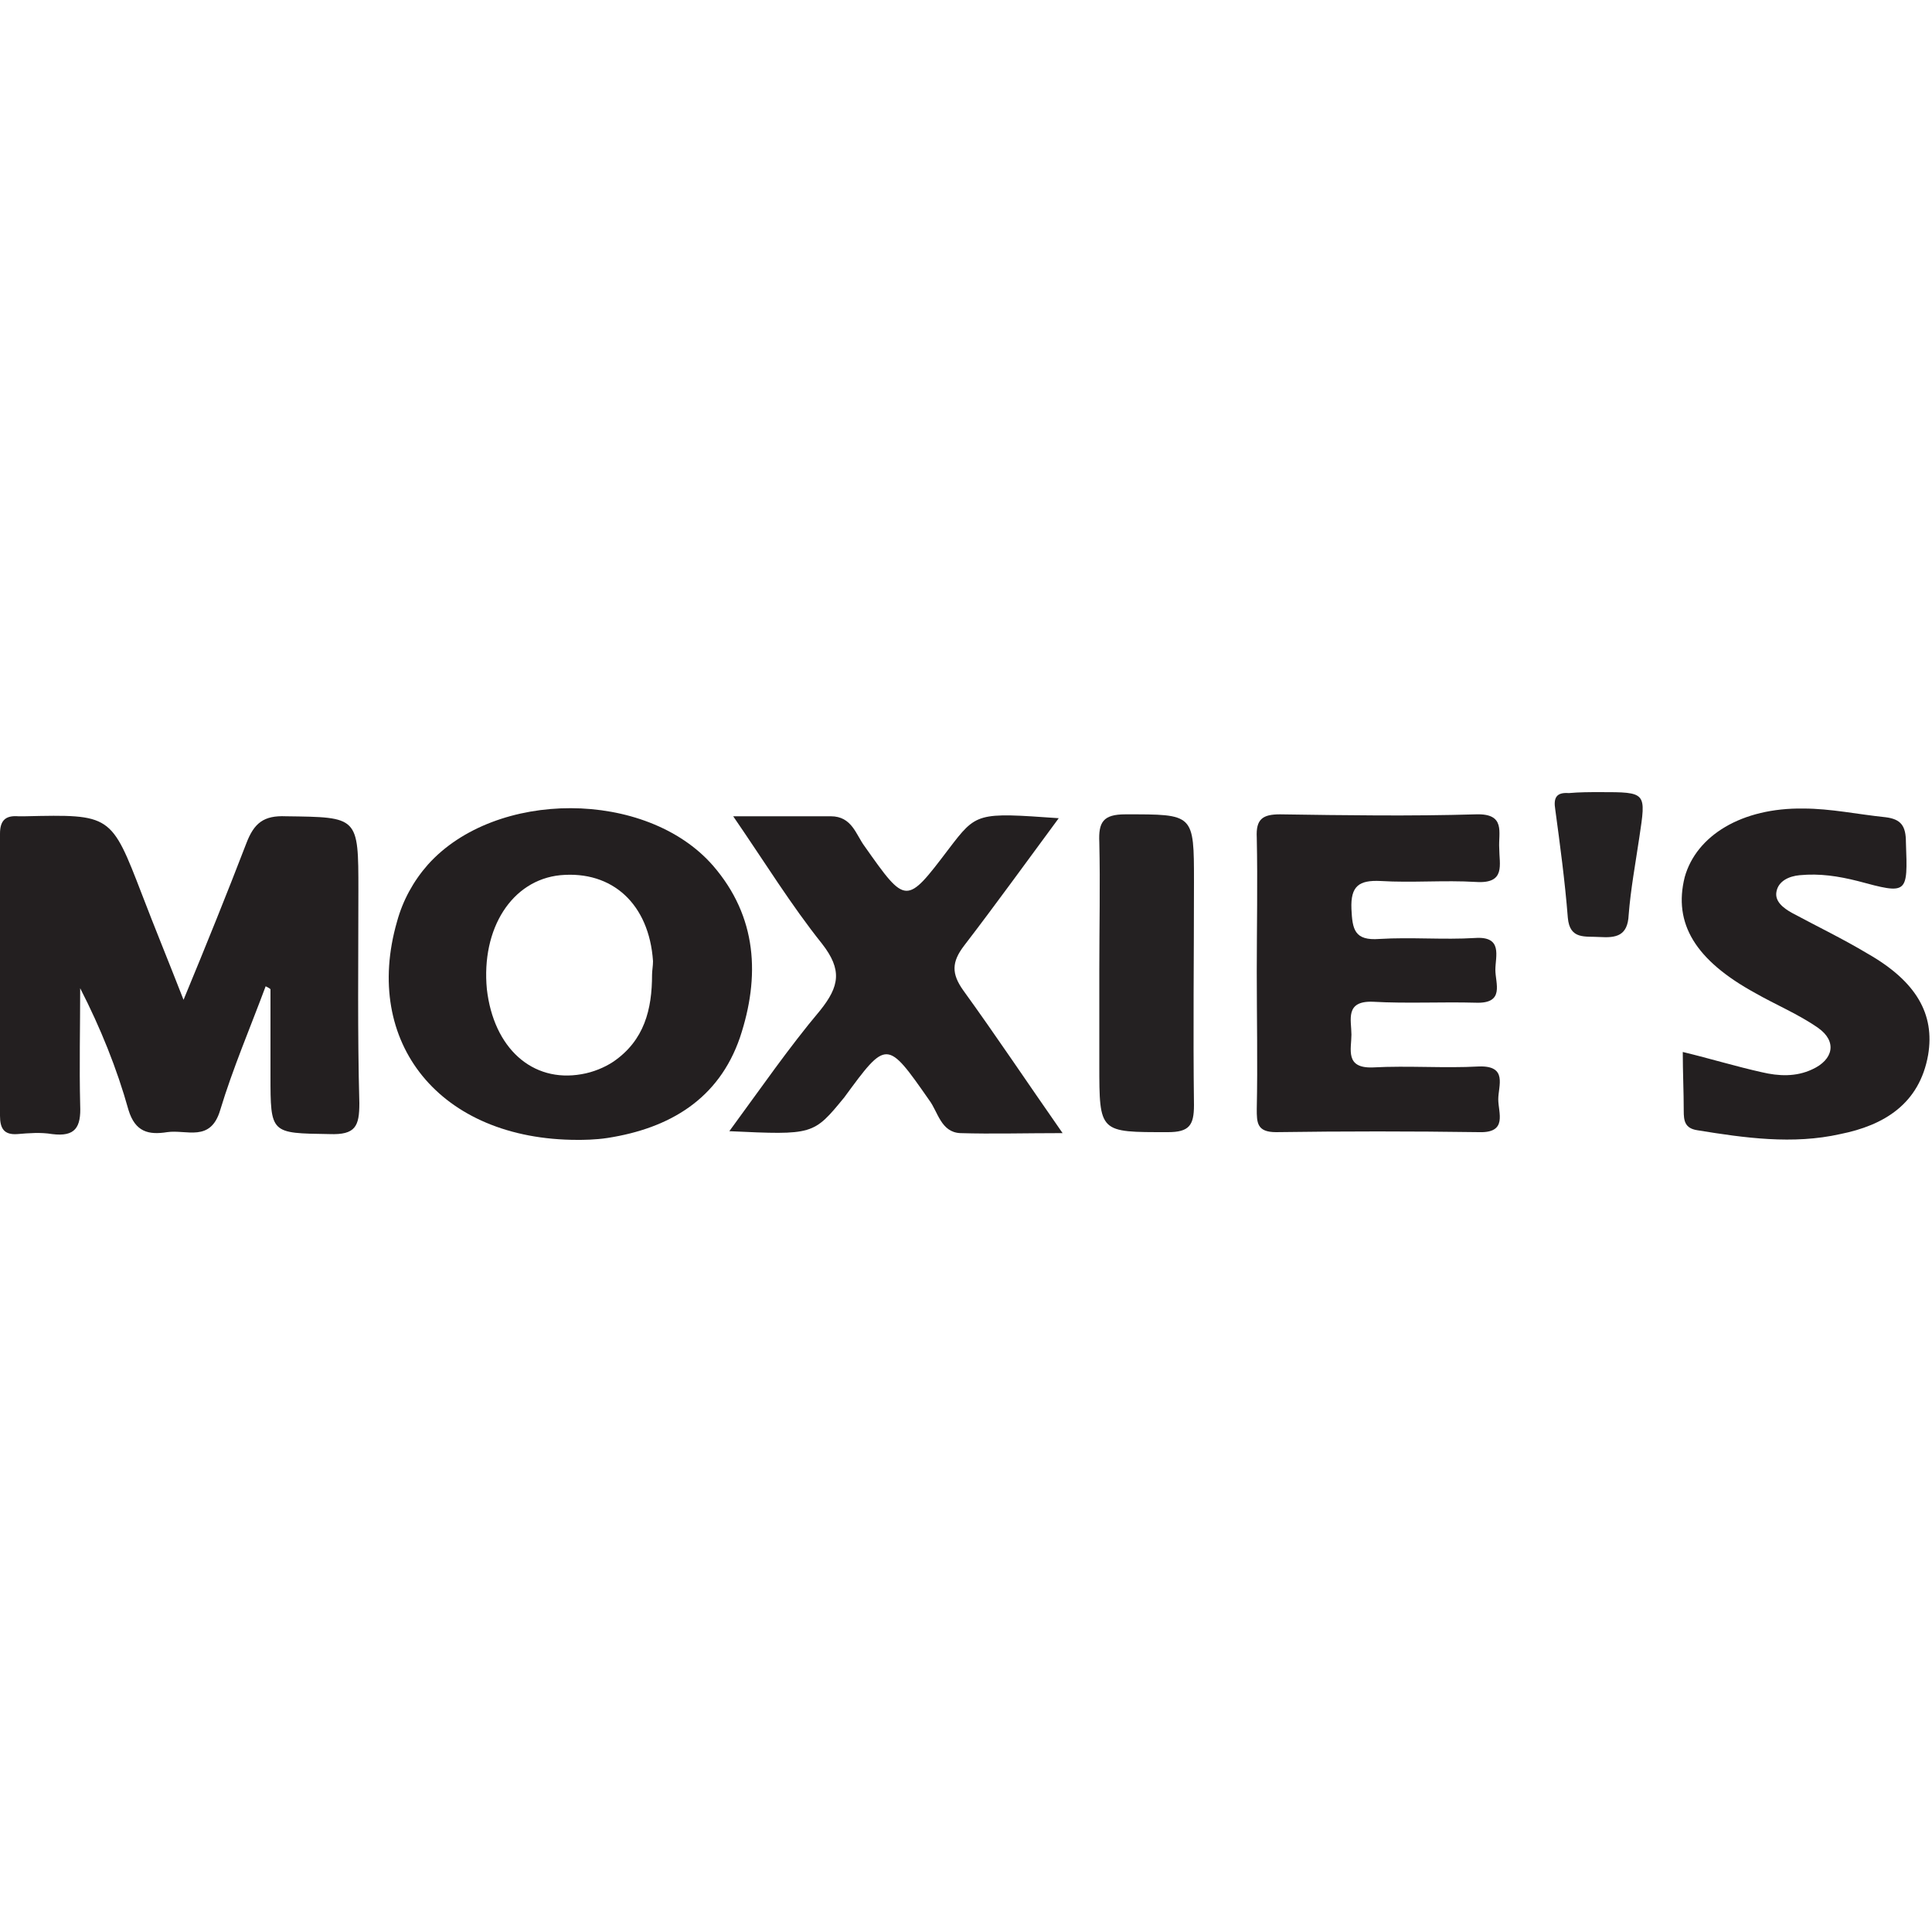
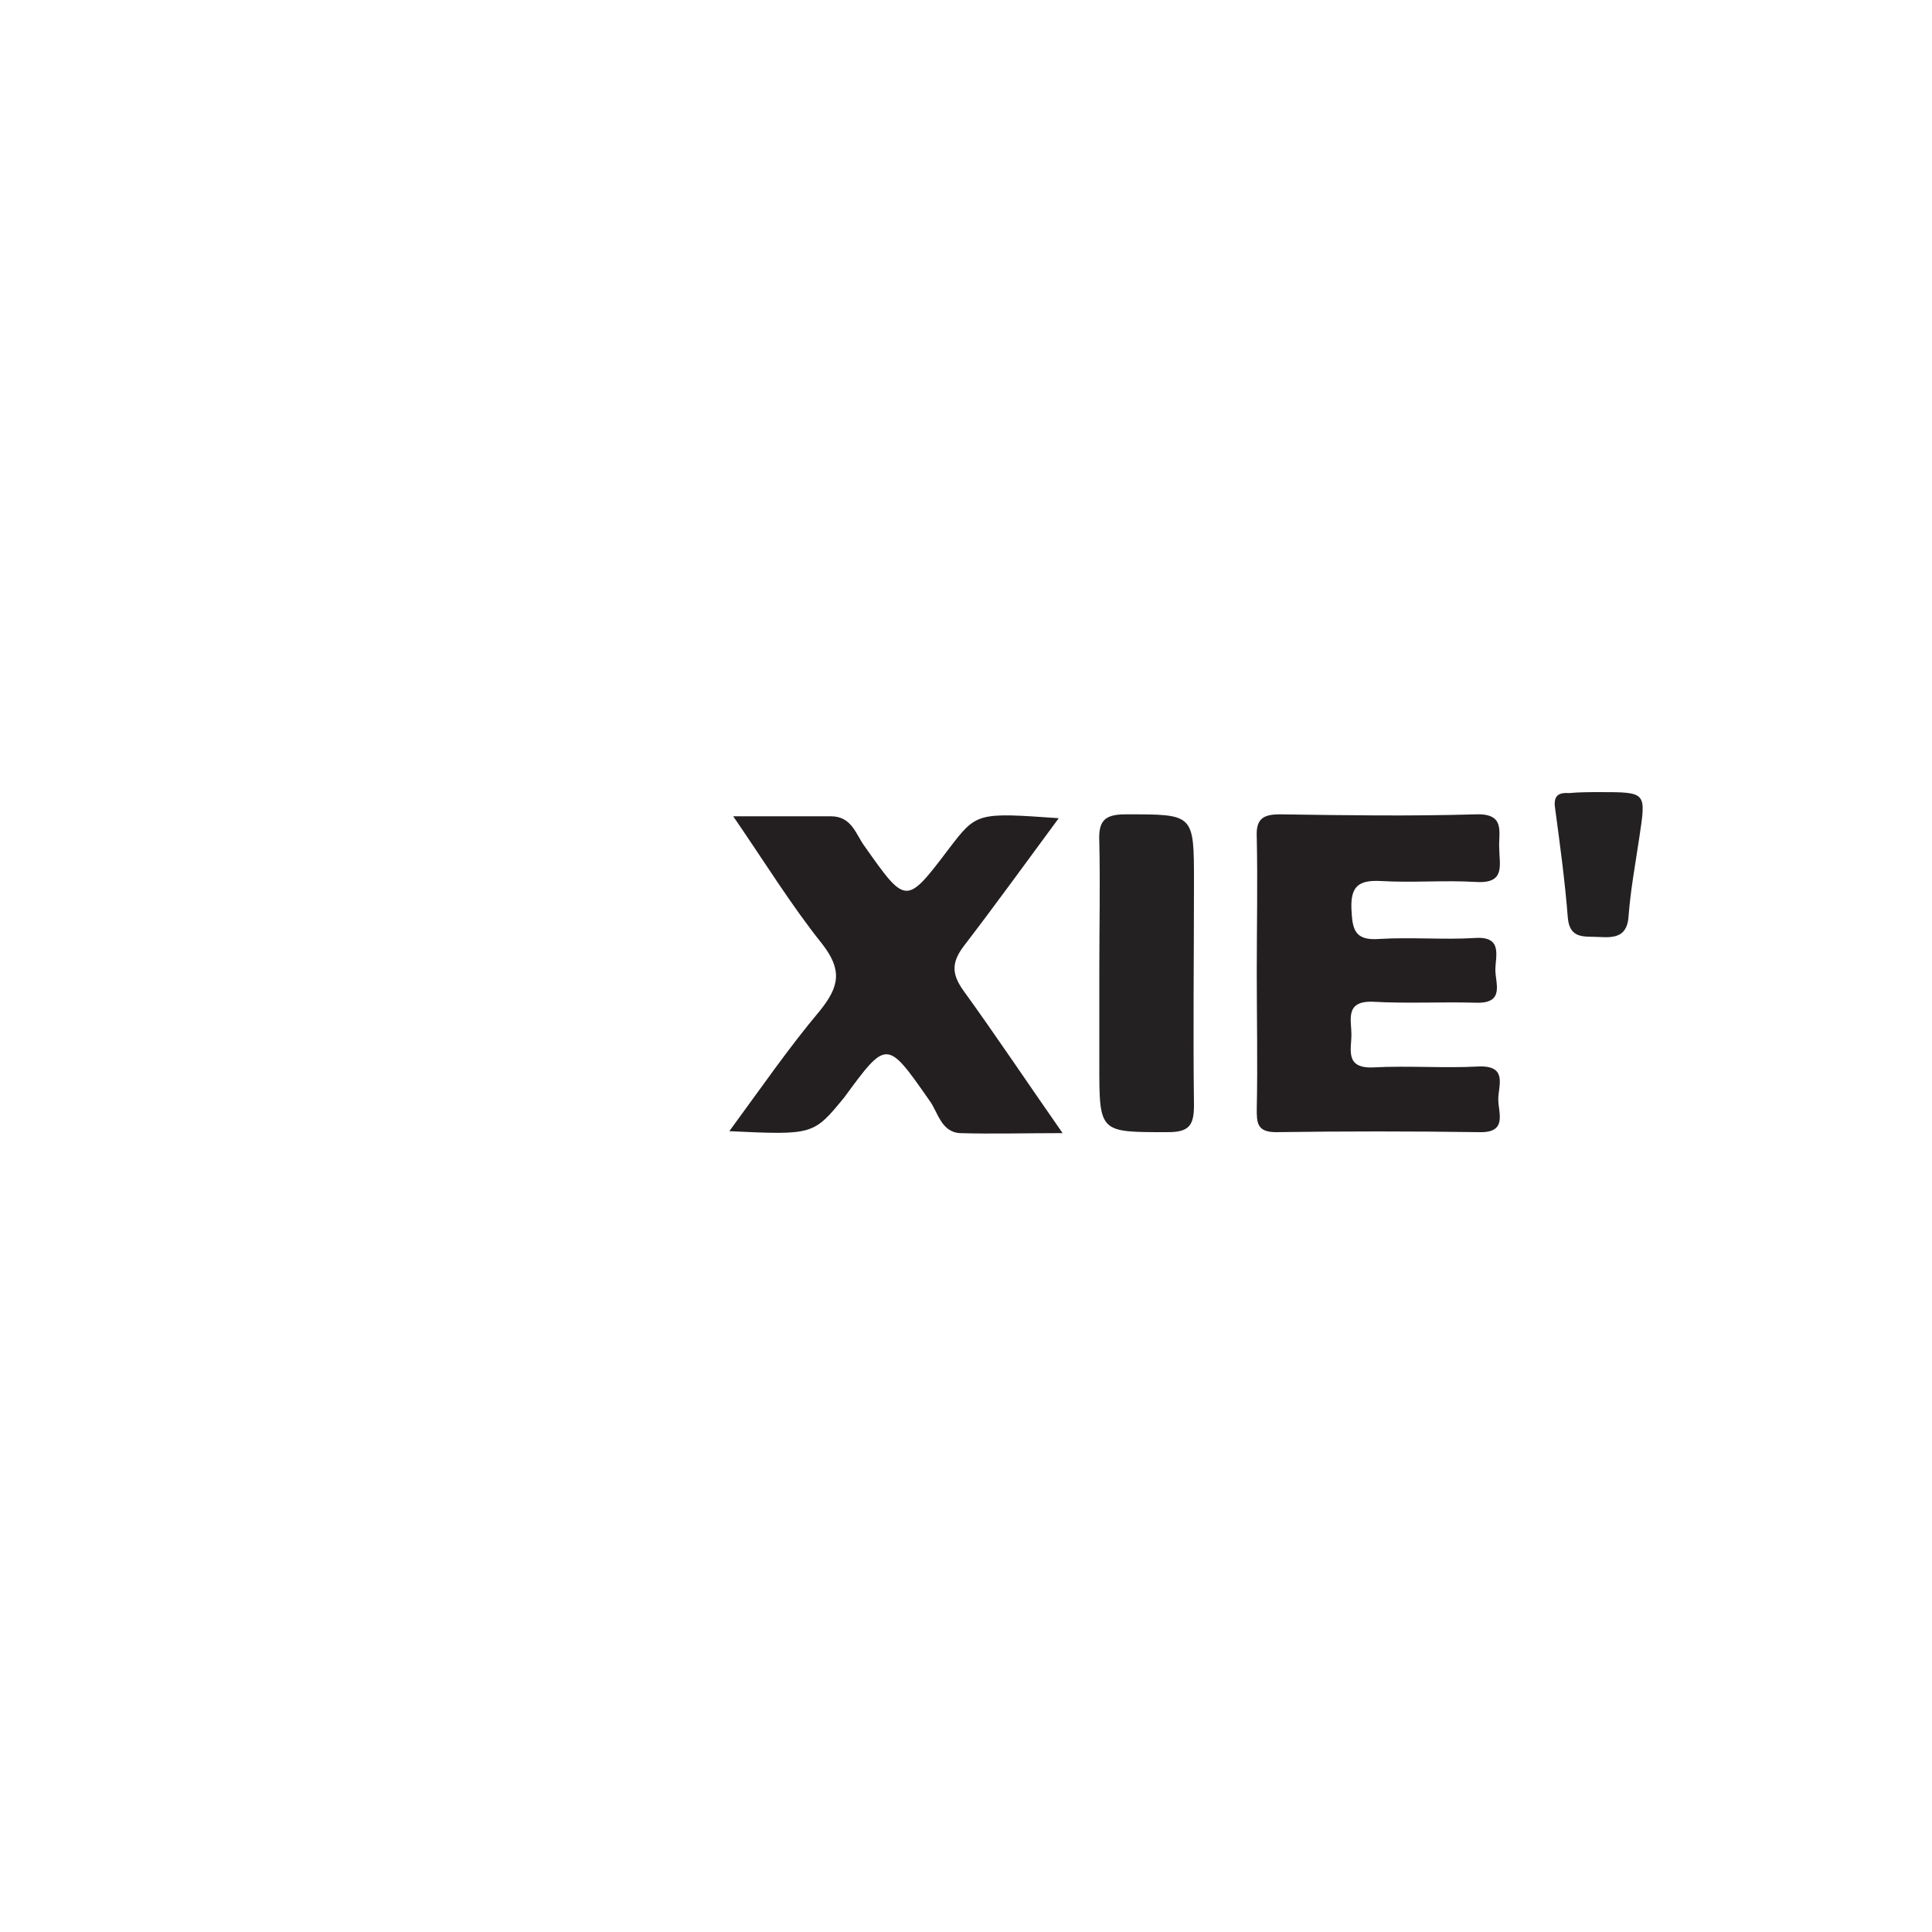
<svg xmlns="http://www.w3.org/2000/svg" version="1.1" id="Layer_1" x="0px" y="0px" width="200px" height="200px" viewBox="0 0 200 200" enable-background="new 0 0 200 200" xml:space="preserve">
  <g>
-     <path fill="#231F20" d="M27.5,102.1c-1.6,4.3-3.4,8.5-4.7,12.8c-1,3.4-3.5,2-5.5,2.3c-1.9,0.3-3.3,0-4-2.3c-1.2-4.3-2.9-8.5-5-12.6   c0,4-0.1,8.1,0,12.1c0.1,2.3-0.5,3.3-2.9,3c-1.2-0.2-2.4-0.1-3.6,0c-1.4,0.1-1.8-0.6-1.8-1.9c0-9.7,0-19.4,0-29.2   c0-1.4,0.6-1.9,1.9-1.8c0.2,0,0.5,0,0.7,0c8.9-0.2,8.9-0.2,12.1,8.1c1.3,3.4,2.7,6.8,4.3,10.9c2.4-5.8,4.5-11,6.5-16.2   c0.8-2.1,1.8-2.9,4.1-2.8c7.5,0.1,7.5,0,7.5,7.7c0,7.3-0.1,14.7,0.1,22c0,2.4-0.4,3.3-3.1,3.2c-6.1-0.1-6.1,0-6.1-6.1   c0-3,0-5.9,0-8.9C27.9,102.3,27.7,102.2,27.5,102.1z" />
    <path fill="#231F20" d="M130.1,100.6c0-4.6,0.1-9.2,0-13.9c-0.1-1.9,0.6-2.4,2.4-2.4c6.8,0.1,13.5,0.2,20.3,0   c3.1-0.1,2.3,1.9,2.4,3.5c0,1.7,0.7,3.7-2.4,3.5c-3.3-0.2-6.6,0.1-9.9-0.1c-2.2-0.1-3.1,0.5-3,2.9c0.1,2.1,0.3,3.3,2.9,3.1   c3.3-0.2,6.6,0.1,9.9-0.1c2.9-0.2,2.1,1.9,2.1,3.3c0,1.4,1,3.5-2,3.4c-3.6-0.1-7.1,0.1-10.7-0.1c-2.9-0.1-2.2,1.9-2.2,3.4   c0,1.5-0.7,3.5,2.2,3.4c3.7-0.2,7.4,0.1,11-0.1c3-0.1,2,2,2,3.4c0,1.4,1,3.5-2,3.4c-7-0.1-14-0.1-21,0c-2,0-2-1-2-2.4   C130.2,110.1,130.1,105.4,130.1,100.6z" />
    <path fill="#231F20" d="M75.5,117.1c3.3-4.5,6.2-8.7,9.4-12.5c2-2.5,2.3-4.2,0.2-6.9c-3.2-4-5.9-8.4-9.2-13.2c3.8,0,7,0,10.1,0   c2.2,0,2.6,1.9,3.5,3.1c4.3,6.1,4.3,6.1,8.7,0.3c2.9-3.8,2.9-3.8,11.4-3.2c-3.4,4.6-6.5,8.9-9.8,13.2c-1.3,1.7-1.3,2.9-0.1,4.6   c3.4,4.7,6.6,9.5,10.3,14.8c-3.9,0-7.3,0.1-10.6,0c-2-0.1-2.3-2.2-3.2-3.4c-4.4-6.3-4.4-6.3-8.8-0.3   C84.2,117.5,84.2,117.5,75.5,117.1z" />
-     <path fill="#231F20" d="M174.2,108.9c2.9,0.7,5.5,1.5,8.2,2.1c1.7,0.4,3.5,0.5,5.2-0.3c2.2-1,2.6-2.9,0.6-4.3   c-2-1.4-4.4-2.4-6.5-3.6c-6.2-3.4-8.5-7.2-7.3-12c1.2-4.3,5.9-7.2,12.3-7.1c2.8,0,5.6,0.6,8.5,0.9c1.6,0.2,2.1,0.9,2.1,2.6   c0.2,5.4,0.2,5.4-5,4c-2-0.5-3.9-0.8-6-0.6c-1.1,0.1-2.2,0.6-2.4,1.7c-0.2,1,0.7,1.7,1.6,2.2c2.6,1.4,5.3,2.7,7.8,4.2   c5.1,2.9,7,6.3,6.3,10.5c-0.9,5.1-4.6,7.3-9.1,8.2c-4.9,1.1-9.9,0.4-14.8-0.4c-1.3-0.2-1.4-1-1.4-2   C174.3,113,174.2,111,174.2,108.9z" />
    <path fill="#242122" d="M113.8,100.4c0-4.4,0.1-8.8,0-13.2c-0.1-2.1,0.4-2.9,2.7-2.9c7.1,0,7.1-0.1,7.1,7c0,7.7-0.1,15.4,0,23.1   c0,2.1-0.5,2.8-2.7,2.8c-7.1,0-7.1,0.1-7.1-7C113.8,107,113.8,103.7,113.8,100.4z" />
    <path fill="#242122" d="M165.6,82c4.9,0,4.8,0,4.1,4.7c-0.4,2.7-0.9,5.4-1.1,8c-0.1,2.2-1.3,2.4-3,2.3c-1.5-0.1-3.1,0.3-3.3-2   c-0.3-3.8-0.8-7.5-1.3-11.2c-0.2-1.2,0.1-1.8,1.4-1.7C163.5,82,164.6,82,165.6,82z" />
-     <path fill="#231F20" d="M73.8,89.6c-6.9-7.9-22.5-7.9-29.5-0.1c-1.5,1.7-2.6,3.7-3.2,5.9c-3.6,12.5,4.4,22.6,18.7,22.6   c0.5,0,1.8,0,3.1-0.2c6.4-1,11.5-4,13.7-10.4C78.7,101.1,78.4,94.9,73.8,89.6z M67.5,100.9c0,3.6-0.8,6.8-4,9   c-0.9,0.6-2.1,1.1-3.3,1.3c-5.1,0.9-9.1-2.7-9.8-8.8C49.8,96.1,53,91.1,58,90.6c5.4-0.5,9.2,3,9.6,8.9   C67.6,100,67.5,100.5,67.5,100.9z" />
  </g>
</svg>